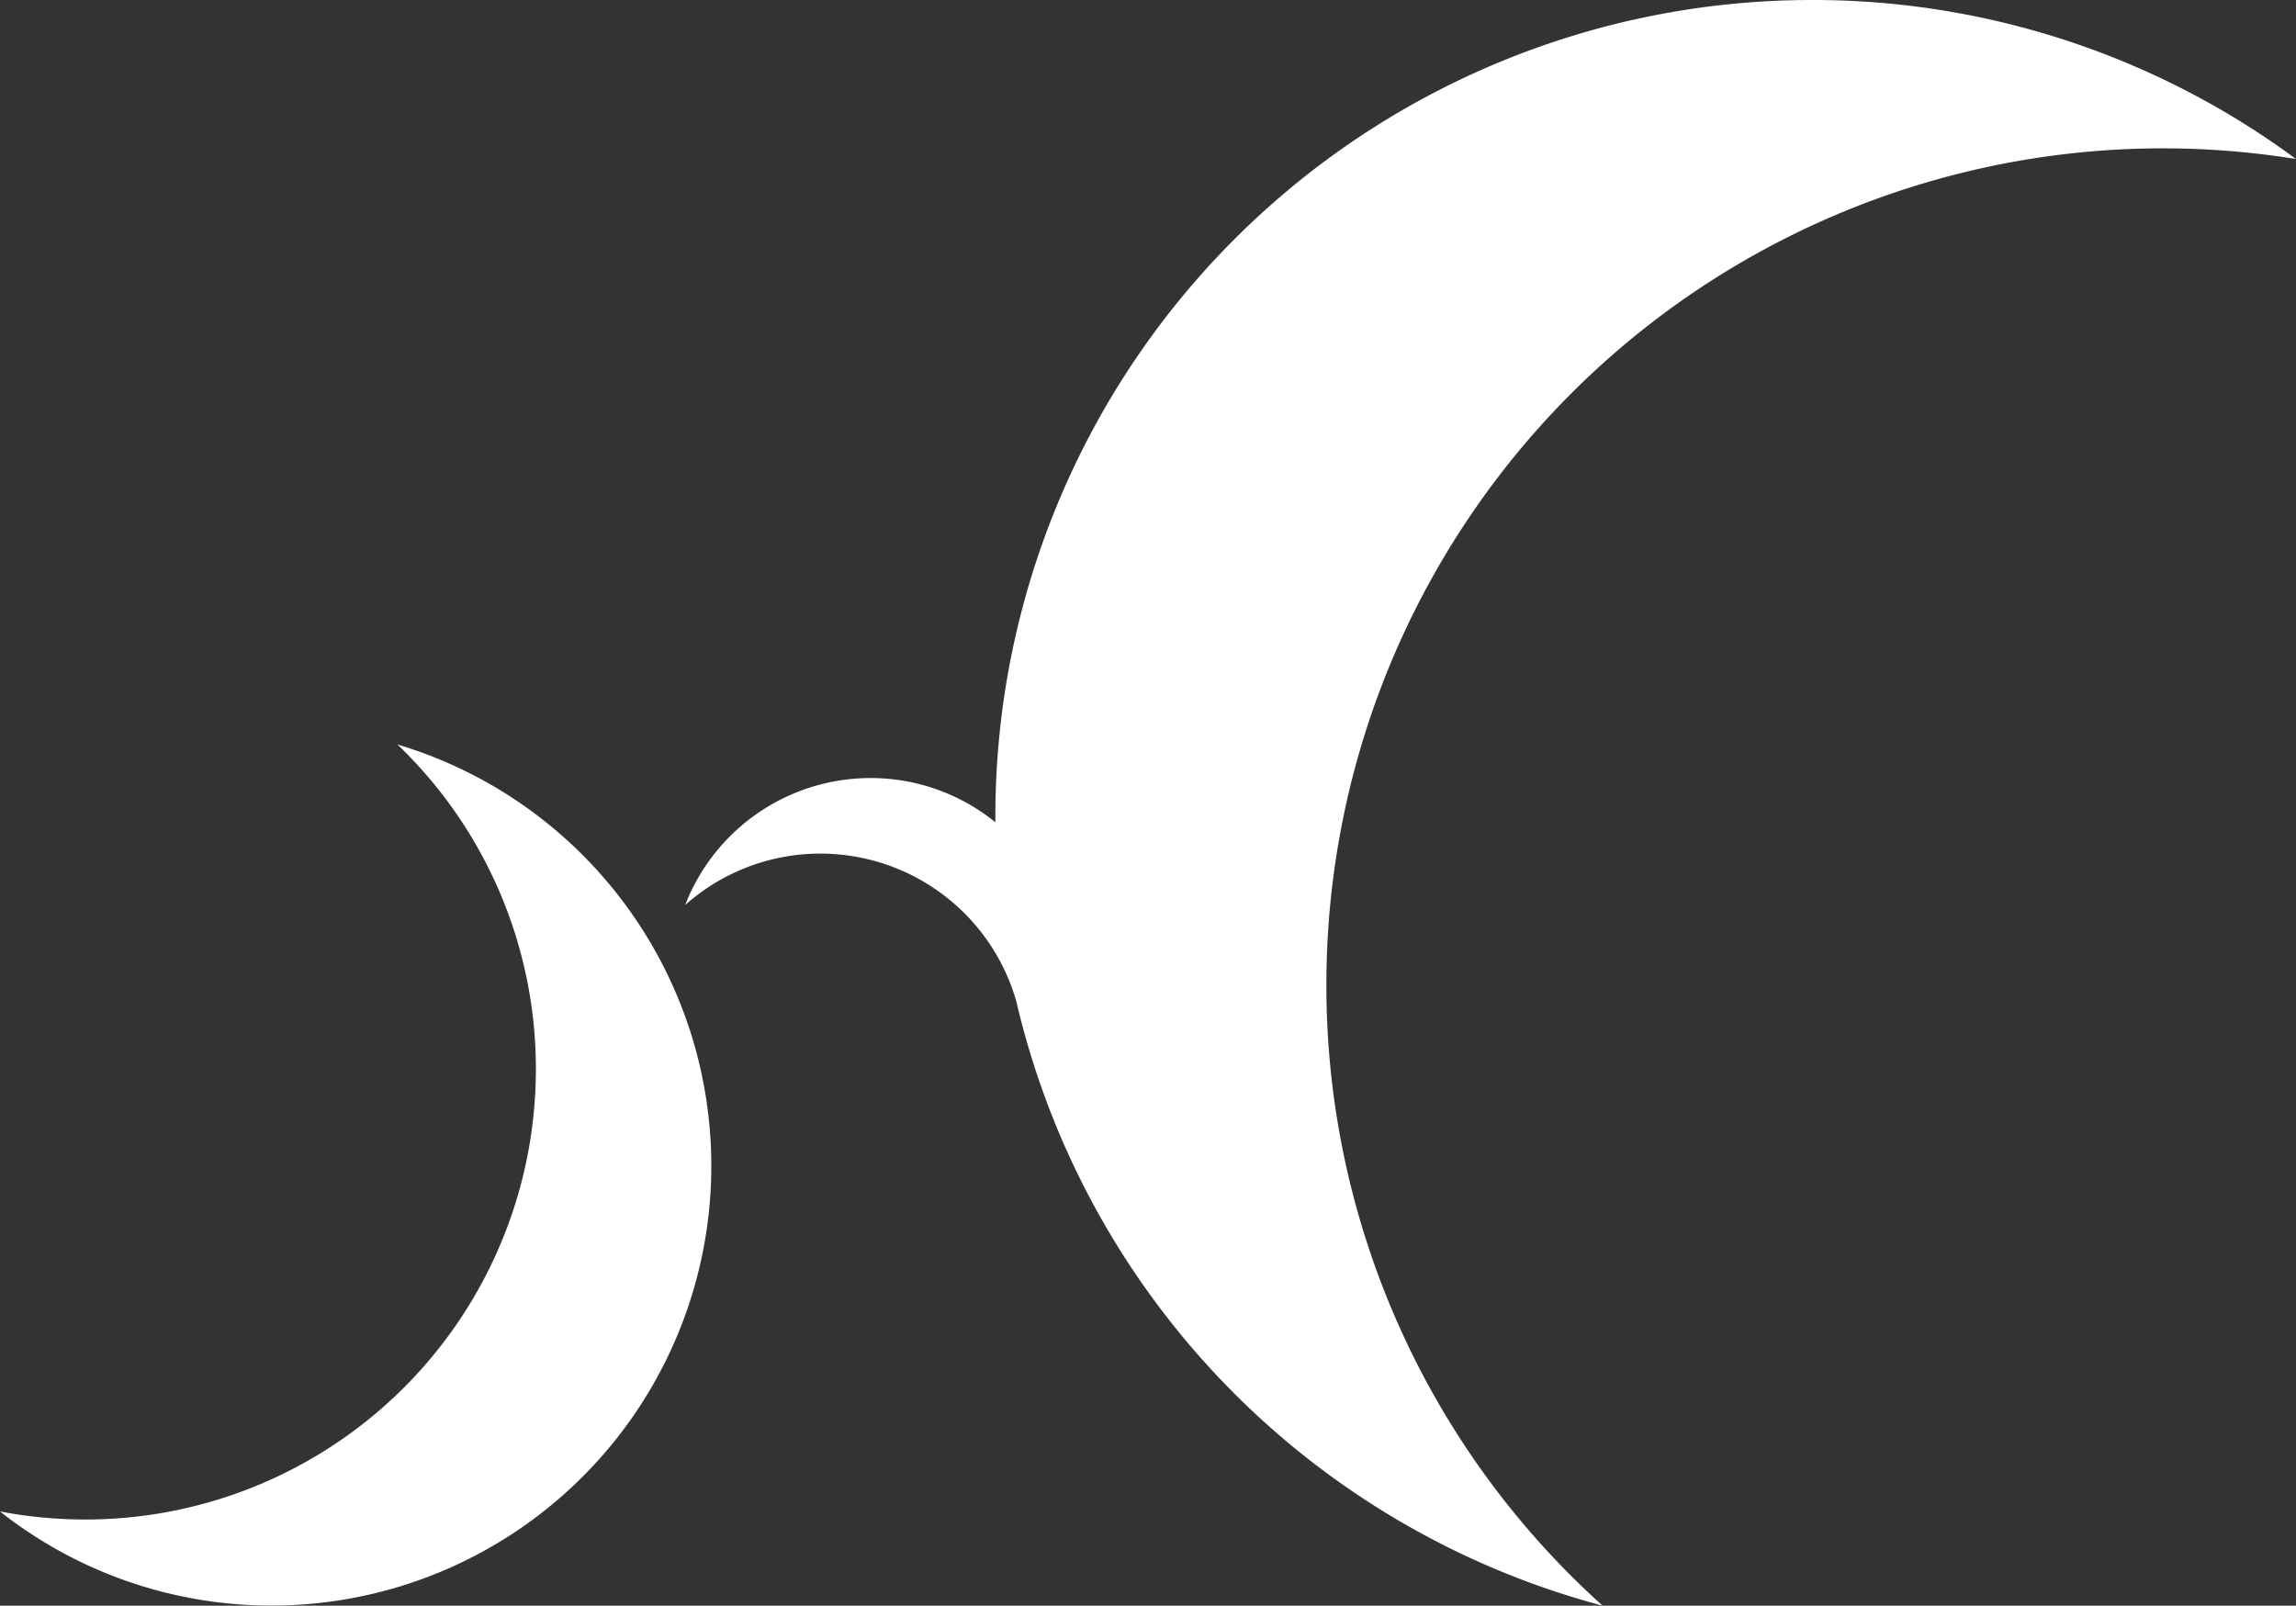
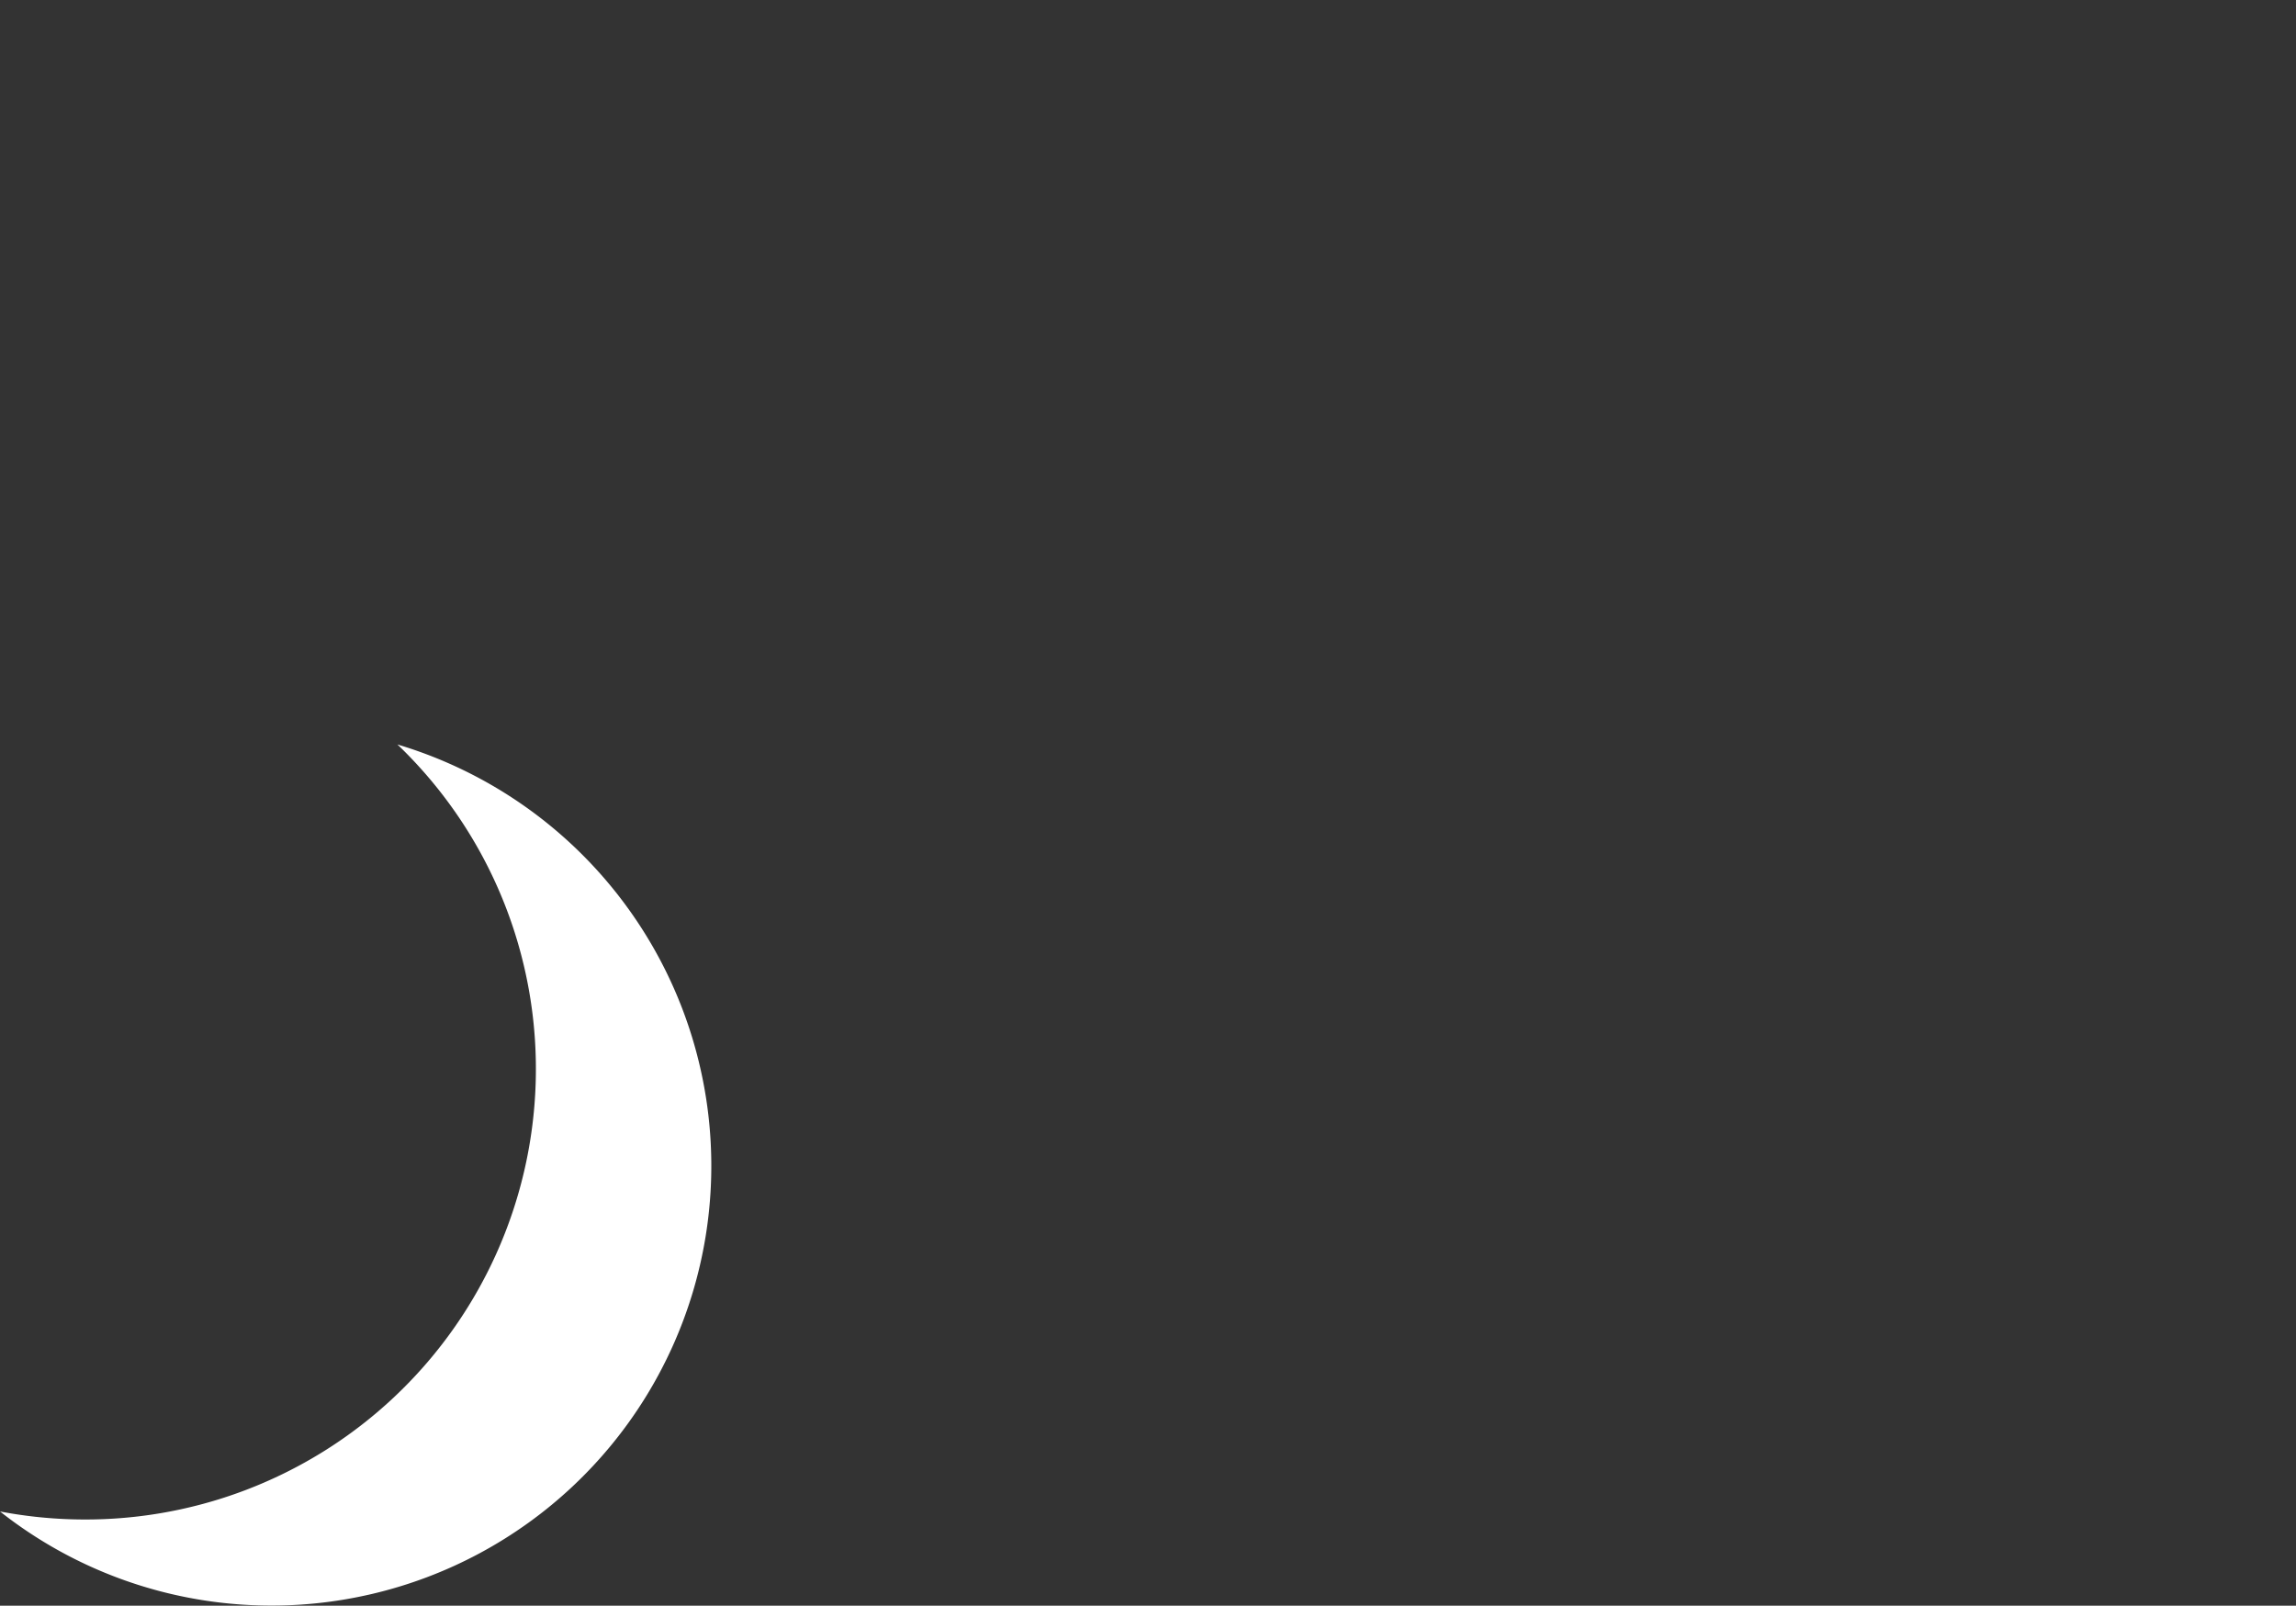
<svg xmlns="http://www.w3.org/2000/svg" width="58.68" height="41.044" viewBox="0 0 58.68 41.044">
  <rect x="0" y="0" width="58.68" height="41.044" fill="#333333" stroke="none" />
  <g id="グループ_1491" data-name="グループ 1491" transform="translate(78.357 146.237)">
-     <path id="パス_793" data-name="パス 793" d="M5.912-142.445a21.5,21.5,0,0,1,3.4.272,20.772,20.772,0,0,0-12.371-4.064,20.869,20.869,0,0,0-20.869,20.869c0,.05,0,.1,0,.15a5.053,5.053,0,0,0-2.628-1.1,5.085,5.085,0,0,0-5.3,3.215,5.194,5.194,0,0,1,4.032-1.282,5.207,5.207,0,0,1,4.431,3.743h0A20.9,20.9,0,0,0-8.409-105.193a21.324,21.324,0,0,1-7.059-15.873A21.379,21.379,0,0,1,5.912-142.445Z" transform="translate(-28.99)" fill="#fff" />
    <path id="パス_794" data-name="パス 794" d="M-68.2-95.706a11.482,11.482,0,0,1,3.533,8.662A11.513,11.513,0,0,1-76.531-75.9a11.587,11.587,0,0,1-1.826-.2,11.186,11.186,0,0,0,6.59,2.4A11.238,11.238,0,0,0-60.183-84.587,11.242,11.242,0,0,0-68.2-95.706Z" transform="translate(0 -31.501)" fill="#fff" />
  </g>
</svg>